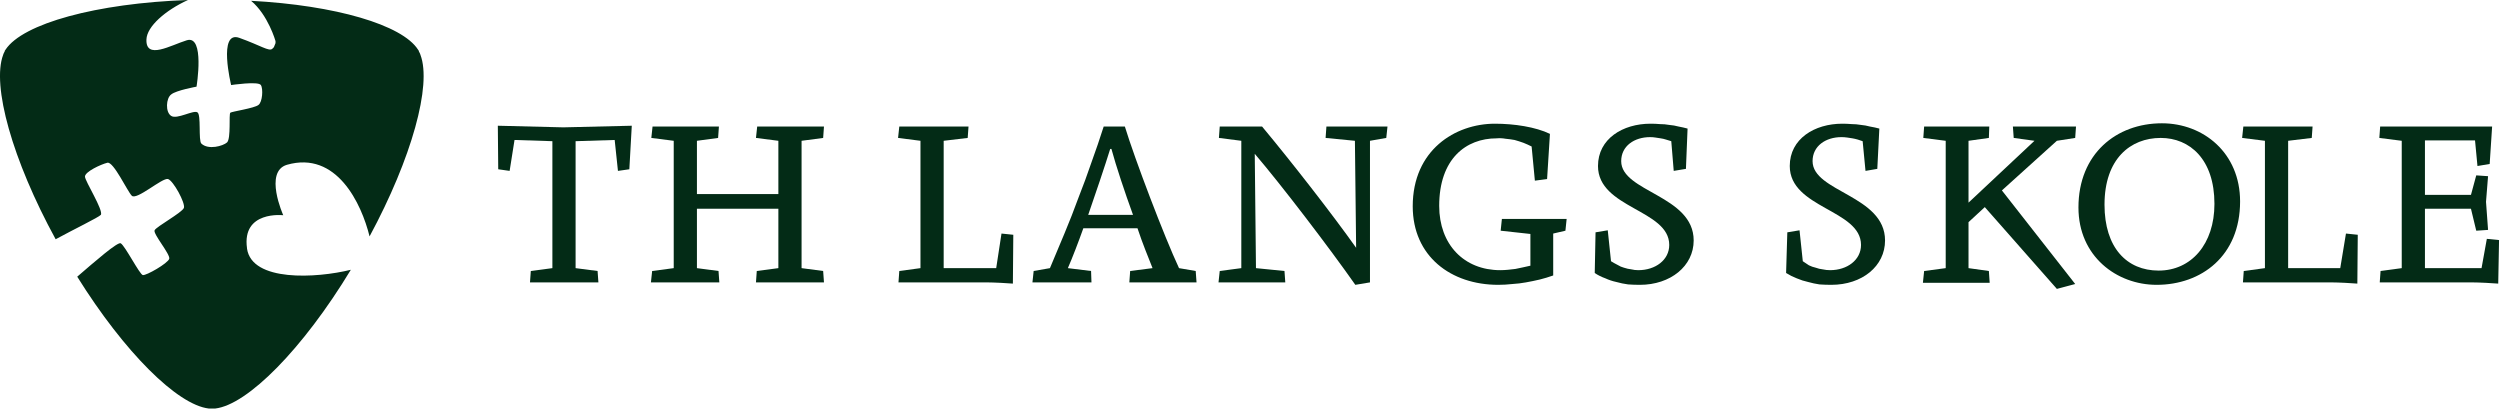
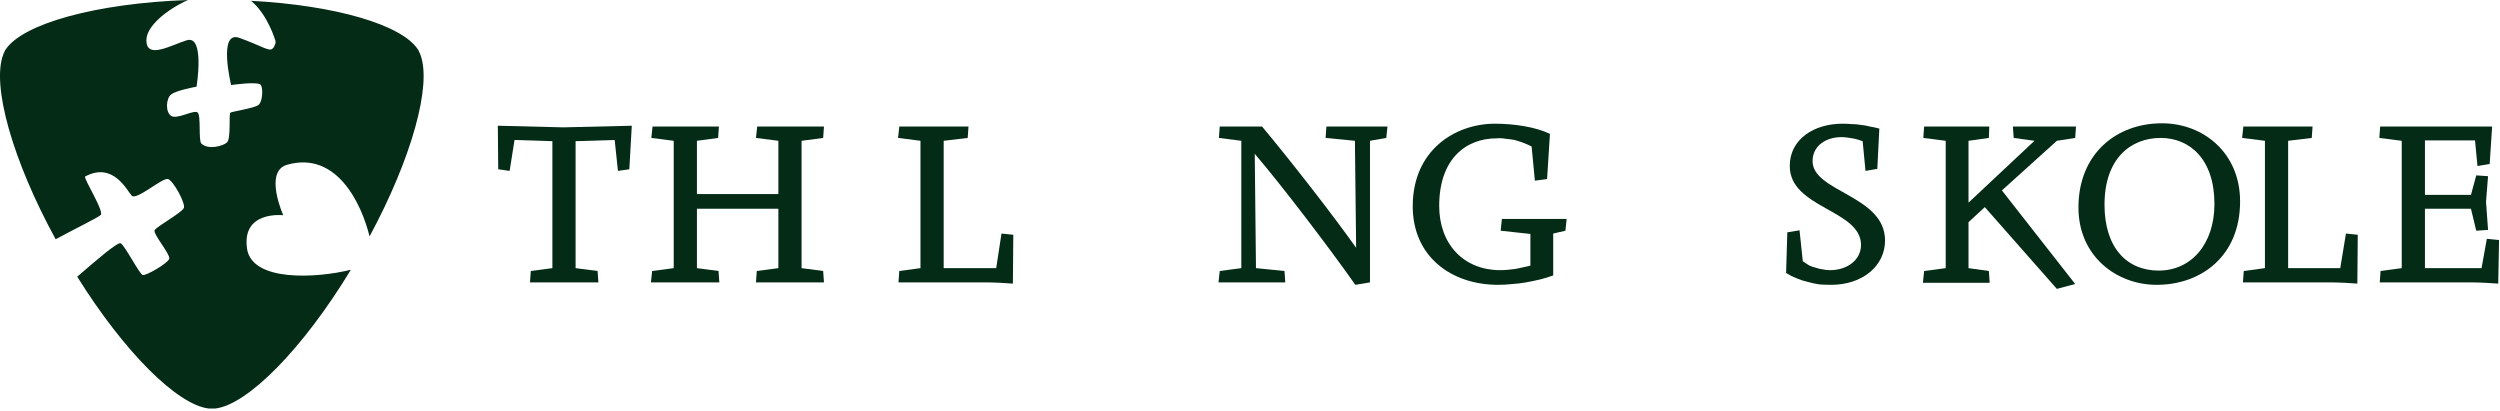
<svg xmlns="http://www.w3.org/2000/svg" width="219" height="36" viewBox="0 0 219 36" fill="none">
  <path d="M55.13 14.828L54.132 14.97L53.846 12.261L50.422 12.368V23.489L52.348 23.739L52.42 24.737H46.427L46.499 23.739L48.389 23.489V12.368L45.072 12.261L44.644 14.97L43.645 14.828L43.61 11.014L49.352 11.156L55.344 11.014L55.13 14.828Z" fill="#032B16" />
  <path d="M66.223 24.737L66.294 23.739L68.185 23.489V18.285H61.051V23.489L62.942 23.739L63.013 24.737H57.021L57.128 23.739L59.018 23.489V12.333L57.056 12.083L57.163 11.085H62.977L62.906 12.083L61.051 12.333V17.002H68.185V12.333L66.223 12.083L66.33 11.085H72.18L72.108 12.083L70.218 12.333V23.489L72.108 23.739L72.18 24.737H66.223Z" fill="#032B16" />
  <path d="M88.729 24.844C88.373 24.808 87.017 24.737 86.447 24.737H78.707L78.778 23.739L80.633 23.489V12.333L78.671 12.083L78.778 11.085H84.842L84.77 12.083L82.666 12.333V23.489H87.267L87.731 20.459L88.765 20.566L88.729 24.844Z" fill="#032B16" />
-   <path fill-rule="evenodd" clip-rule="evenodd" d="M98.93 24.737L99.002 23.739L100.963 23.489C100.571 22.491 100.107 21.386 99.644 19.996H94.9C94.508 21.101 93.937 22.598 93.545 23.489L95.578 23.739L95.613 24.737H90.442L90.549 23.739L91.975 23.489C92.403 22.467 92.831 21.446 93.259 20.424C93.687 19.402 94.091 18.368 94.472 17.323C94.876 16.301 95.257 15.267 95.613 14.222C95.994 13.176 96.35 12.131 96.683 11.085H98.538C99.394 13.901 101.998 20.745 103.282 23.489L104.744 23.739L104.816 24.737H98.93ZM97.361 13.046H97.254C96.862 14.329 95.827 17.394 95.328 18.82H99.251C98.538 16.86 97.753 14.507 97.361 13.046Z" fill="#032B16" />
  <path d="M121.437 12.083L120.01 12.333V24.737L118.726 24.951C116.479 21.743 112.234 16.182 109.916 13.473L110.023 23.489L112.52 23.739L112.591 24.737H106.742L106.849 23.739L108.739 23.489V12.333L106.777 12.083L106.849 11.085H110.558C113.055 14.079 116.729 18.784 118.797 21.707L118.69 12.333L116.122 12.083L116.194 11.085H121.544L121.437 12.083Z" fill="#032B16" />
  <path d="M137.131 20.21L136.061 20.459V24.131C135.656 24.273 135.264 24.392 134.883 24.487C134.479 24.582 134.075 24.665 133.671 24.737C133.29 24.808 132.898 24.855 132.494 24.879C132.066 24.927 131.65 24.951 131.245 24.951C127.108 24.951 123.755 22.456 123.755 18.071C123.755 13.152 127.465 10.836 130.96 10.836C132.636 10.836 134.527 11.121 135.775 11.727L135.525 15.683L134.455 15.826L134.17 12.832C133.932 12.713 133.695 12.606 133.457 12.511C133.195 12.416 132.934 12.333 132.672 12.261C132.411 12.214 132.149 12.178 131.887 12.155C131.626 12.107 131.364 12.095 131.103 12.119C128.428 12.119 126.074 13.901 126.074 18.036C126.074 21.422 128.249 23.667 131.424 23.667C131.638 23.667 131.864 23.655 132.101 23.632C132.315 23.608 132.529 23.584 132.743 23.56C132.981 23.513 133.207 23.465 133.421 23.418C133.635 23.37 133.849 23.323 134.063 23.275V20.495L131.459 20.21L131.566 19.176H137.238L137.131 20.21Z" fill="#032B16" />
-   <path d="M143.658 24.951C143.301 24.951 142.956 24.939 142.623 24.915C142.267 24.867 141.922 24.796 141.589 24.701C141.256 24.63 140.935 24.523 140.626 24.38C140.293 24.261 139.984 24.107 139.699 23.917L139.77 20.352L140.84 20.174L141.125 22.883C141.316 23.002 141.506 23.109 141.696 23.204C141.886 23.323 142.076 23.406 142.267 23.453C142.481 23.525 142.695 23.572 142.909 23.596C143.099 23.644 143.301 23.667 143.515 23.667C145.013 23.667 146.226 22.776 146.226 21.457C146.226 18.357 139.984 18.25 139.984 14.543C139.984 12.155 142.16 10.836 144.585 10.836C144.87 10.836 145.144 10.848 145.405 10.871C145.691 10.871 145.964 10.895 146.226 10.943C146.511 10.966 146.785 11.014 147.046 11.085C147.308 11.133 147.569 11.192 147.831 11.263L147.688 14.792L146.618 14.97L146.404 12.368C146.238 12.321 146.083 12.273 145.94 12.226C145.798 12.178 145.643 12.143 145.477 12.119C145.334 12.095 145.18 12.071 145.013 12.048C144.87 12.024 144.716 12.012 144.549 12.012C143.158 12.012 142.017 12.796 142.017 14.115C142.017 16.824 148.366 17.109 148.366 21.065C148.366 23.311 146.333 24.951 143.658 24.951Z" fill="#032B16" />
  <path d="M160.422 24.951C160.065 24.951 159.72 24.939 159.387 24.915C159.054 24.867 158.721 24.796 158.388 24.701C158.056 24.63 157.723 24.523 157.39 24.38C157.081 24.261 156.772 24.107 156.462 23.917L156.569 20.352L157.639 20.174L157.925 22.883C158.091 23.002 158.27 23.121 158.46 23.24C158.65 23.335 158.852 23.406 159.066 23.453C159.256 23.525 159.458 23.572 159.672 23.596C159.887 23.644 160.101 23.667 160.315 23.667C161.813 23.667 163.025 22.776 163.025 21.457C163.025 18.357 156.783 18.25 156.783 14.543C156.783 12.155 158.959 10.836 161.385 10.836C161.646 10.836 161.92 10.848 162.205 10.871C162.466 10.871 162.74 10.895 163.025 10.943C163.287 10.966 163.548 11.014 163.81 11.085C164.095 11.133 164.369 11.192 164.63 11.263L164.452 14.792L163.418 14.97L163.168 12.368C163.025 12.321 162.883 12.273 162.74 12.226C162.573 12.178 162.419 12.143 162.276 12.119C162.11 12.095 161.955 12.071 161.813 12.048C161.646 12.024 161.48 12.012 161.313 12.012C159.922 12.012 158.781 12.796 158.781 14.115C158.781 16.824 165.13 17.109 165.13 21.065C165.13 23.311 163.132 24.951 160.422 24.951Z" fill="#032B16" />
  <path d="M181.787 12.083L180.181 12.333L175.366 16.681L181.787 24.879L180.181 25.307L173.868 18.143L172.442 19.461V23.489L174.225 23.739L174.296 24.772H168.447L168.554 23.739L170.444 23.489V12.333L168.482 12.083L168.554 11.085H174.261L174.225 12.083L172.442 12.333V17.751L178.22 12.333L176.401 12.083L176.329 11.085H181.858L181.787 12.083Z" fill="#032B16" />
  <path fill-rule="evenodd" clip-rule="evenodd" d="M188.92 24.951C185.425 24.951 182.072 22.456 182.072 18.178C182.072 13.473 185.389 10.8 189.384 10.8C193.022 10.8 196.232 13.402 196.232 17.644C196.232 22.42 192.844 24.951 188.92 24.951ZM189.277 12.083C186.637 12.083 184.355 13.901 184.355 17.929C184.355 21.707 186.316 23.703 189.098 23.703C191.952 23.703 193.985 21.386 193.985 17.858C193.985 13.937 191.809 12.083 189.277 12.083Z" fill="#032B16" />
  <path d="M206.504 24.844C206.148 24.808 204.792 24.737 204.222 24.737H196.482L196.553 23.739L198.408 23.489V12.333L196.41 12.083L196.517 11.085H202.581L202.51 12.083L200.441 12.333V23.489H205.006L205.506 20.459L206.54 20.566L206.504 24.844Z" fill="#032B16" />
  <path d="M218.845 24.844C218.417 24.808 217.169 24.737 216.527 24.737H208.466L208.537 23.739L210.392 23.489V12.333L208.43 12.083L208.502 11.085H218.31L218.096 14.364L217.026 14.543L216.812 12.297H212.425V17.073H216.456L216.919 15.362L217.954 15.434L217.775 17.679L217.954 20.139L216.919 20.21L216.456 18.285H212.425V23.489H217.383L217.847 20.923L218.917 21.03L218.845 24.844Z" fill="#032B16" />
-   <path d="M21.638 21.743C21.175 18.428 24.813 18.855 24.813 18.855C24.813 18.855 23.101 15.042 25.134 14.436C29.485 13.188 31.661 17.822 32.374 20.709C36.084 13.83 37.831 7.45 36.833 4.812C36.809 4.764 36.797 4.729 36.797 4.705C36.773 4.657 36.75 4.61 36.726 4.562C36.702 4.539 36.69 4.503 36.69 4.455C36.666 4.408 36.643 4.372 36.619 4.349C35.228 2.174 29.378 0.463 21.995 0.071C23.493 1.319 24.135 3.6 24.135 3.6C24.135 3.648 24.135 3.707 24.135 3.778C24.111 3.85 24.087 3.909 24.064 3.956C24.04 4.004 24.016 4.063 23.992 4.135C23.945 4.182 23.897 4.23 23.85 4.277C23.564 4.527 22.851 3.992 20.961 3.315C19.07 2.638 20.247 7.45 20.247 7.45C20.247 7.45 22.637 7.093 22.851 7.45C23.065 7.77 22.994 8.947 22.637 9.196C22.28 9.481 20.319 9.766 20.176 9.873C20.033 10.016 20.247 12.119 19.891 12.475C19.534 12.796 18.25 13.152 17.644 12.582C17.358 12.333 17.644 10.016 17.287 9.838C16.93 9.624 15.504 10.479 15.004 10.158C14.469 9.838 14.54 8.59 15.004 8.269C15.432 7.913 17.216 7.592 17.216 7.592C17.216 7.592 17.965 3.03 16.36 3.529C14.969 3.956 12.757 5.275 12.828 3.457C12.864 2.317 14.505 0.891 16.466 0C8.441 0.285 1.985 2.067 0.487 4.349C0.464 4.396 0.44 4.432 0.416 4.455C0.416 4.503 0.404 4.539 0.38 4.562C0.357 4.61 0.333 4.657 0.309 4.705C0.309 4.729 0.297 4.764 0.273 4.812C-0.725 7.485 1.058 13.972 4.875 20.958C6.444 20.103 8.655 19.034 8.834 18.82C9.083 18.428 7.443 15.861 7.443 15.469C7.443 15.042 8.834 14.4 9.404 14.257C9.939 14.115 11.152 16.753 11.544 17.145C11.972 17.572 14.22 15.541 14.719 15.683C15.182 15.826 16.253 17.786 16.11 18.214C15.931 18.642 13.684 19.854 13.542 20.174C13.399 20.495 14.933 22.277 14.826 22.669C14.719 23.061 12.793 24.166 12.507 24.095C12.222 24.024 10.974 21.564 10.581 21.315C10.332 21.137 8.299 22.919 6.765 24.238C10.902 30.867 15.539 35.465 18.286 35.786H18.357H18.393H18.5H18.642H18.749H18.785H18.856C21.674 35.465 26.525 30.582 30.734 23.632C27.702 24.38 22.066 24.701 21.638 21.778" fill="#032B16" />
+   <path d="M21.638 21.743C21.175 18.428 24.813 18.855 24.813 18.855C24.813 18.855 23.101 15.042 25.134 14.436C29.485 13.188 31.661 17.822 32.374 20.709C36.084 13.83 37.831 7.45 36.833 4.812C36.809 4.764 36.797 4.729 36.797 4.705C36.773 4.657 36.75 4.61 36.726 4.562C36.702 4.539 36.69 4.503 36.69 4.455C36.666 4.408 36.643 4.372 36.619 4.349C35.228 2.174 29.378 0.463 21.995 0.071C23.493 1.319 24.135 3.6 24.135 3.6C24.135 3.648 24.135 3.707 24.135 3.778C24.111 3.85 24.087 3.909 24.064 3.956C24.04 4.004 24.016 4.063 23.992 4.135C23.945 4.182 23.897 4.23 23.85 4.277C23.564 4.527 22.851 3.992 20.961 3.315C19.07 2.638 20.247 7.45 20.247 7.45C20.247 7.45 22.637 7.093 22.851 7.45C23.065 7.77 22.994 8.947 22.637 9.196C22.28 9.481 20.319 9.766 20.176 9.873C20.033 10.016 20.247 12.119 19.891 12.475C19.534 12.796 18.25 13.152 17.644 12.582C17.358 12.333 17.644 10.016 17.287 9.838C16.93 9.624 15.504 10.479 15.004 10.158C14.469 9.838 14.54 8.59 15.004 8.269C15.432 7.913 17.216 7.592 17.216 7.592C17.216 7.592 17.965 3.03 16.36 3.529C14.969 3.956 12.757 5.275 12.828 3.457C12.864 2.317 14.505 0.891 16.466 0C8.441 0.285 1.985 2.067 0.487 4.349C0.464 4.396 0.44 4.432 0.416 4.455C0.416 4.503 0.404 4.539 0.38 4.562C0.357 4.61 0.333 4.657 0.309 4.705C0.309 4.729 0.297 4.764 0.273 4.812C-0.725 7.485 1.058 13.972 4.875 20.958C6.444 20.103 8.655 19.034 8.834 18.82C9.083 18.428 7.443 15.861 7.443 15.469C9.939 14.115 11.152 16.753 11.544 17.145C11.972 17.572 14.22 15.541 14.719 15.683C15.182 15.826 16.253 17.786 16.11 18.214C15.931 18.642 13.684 19.854 13.542 20.174C13.399 20.495 14.933 22.277 14.826 22.669C14.719 23.061 12.793 24.166 12.507 24.095C12.222 24.024 10.974 21.564 10.581 21.315C10.332 21.137 8.299 22.919 6.765 24.238C10.902 30.867 15.539 35.465 18.286 35.786H18.357H18.393H18.5H18.642H18.749H18.785H18.856C21.674 35.465 26.525 30.582 30.734 23.632C27.702 24.38 22.066 24.701 21.638 21.778" fill="#032B16" />
</svg>